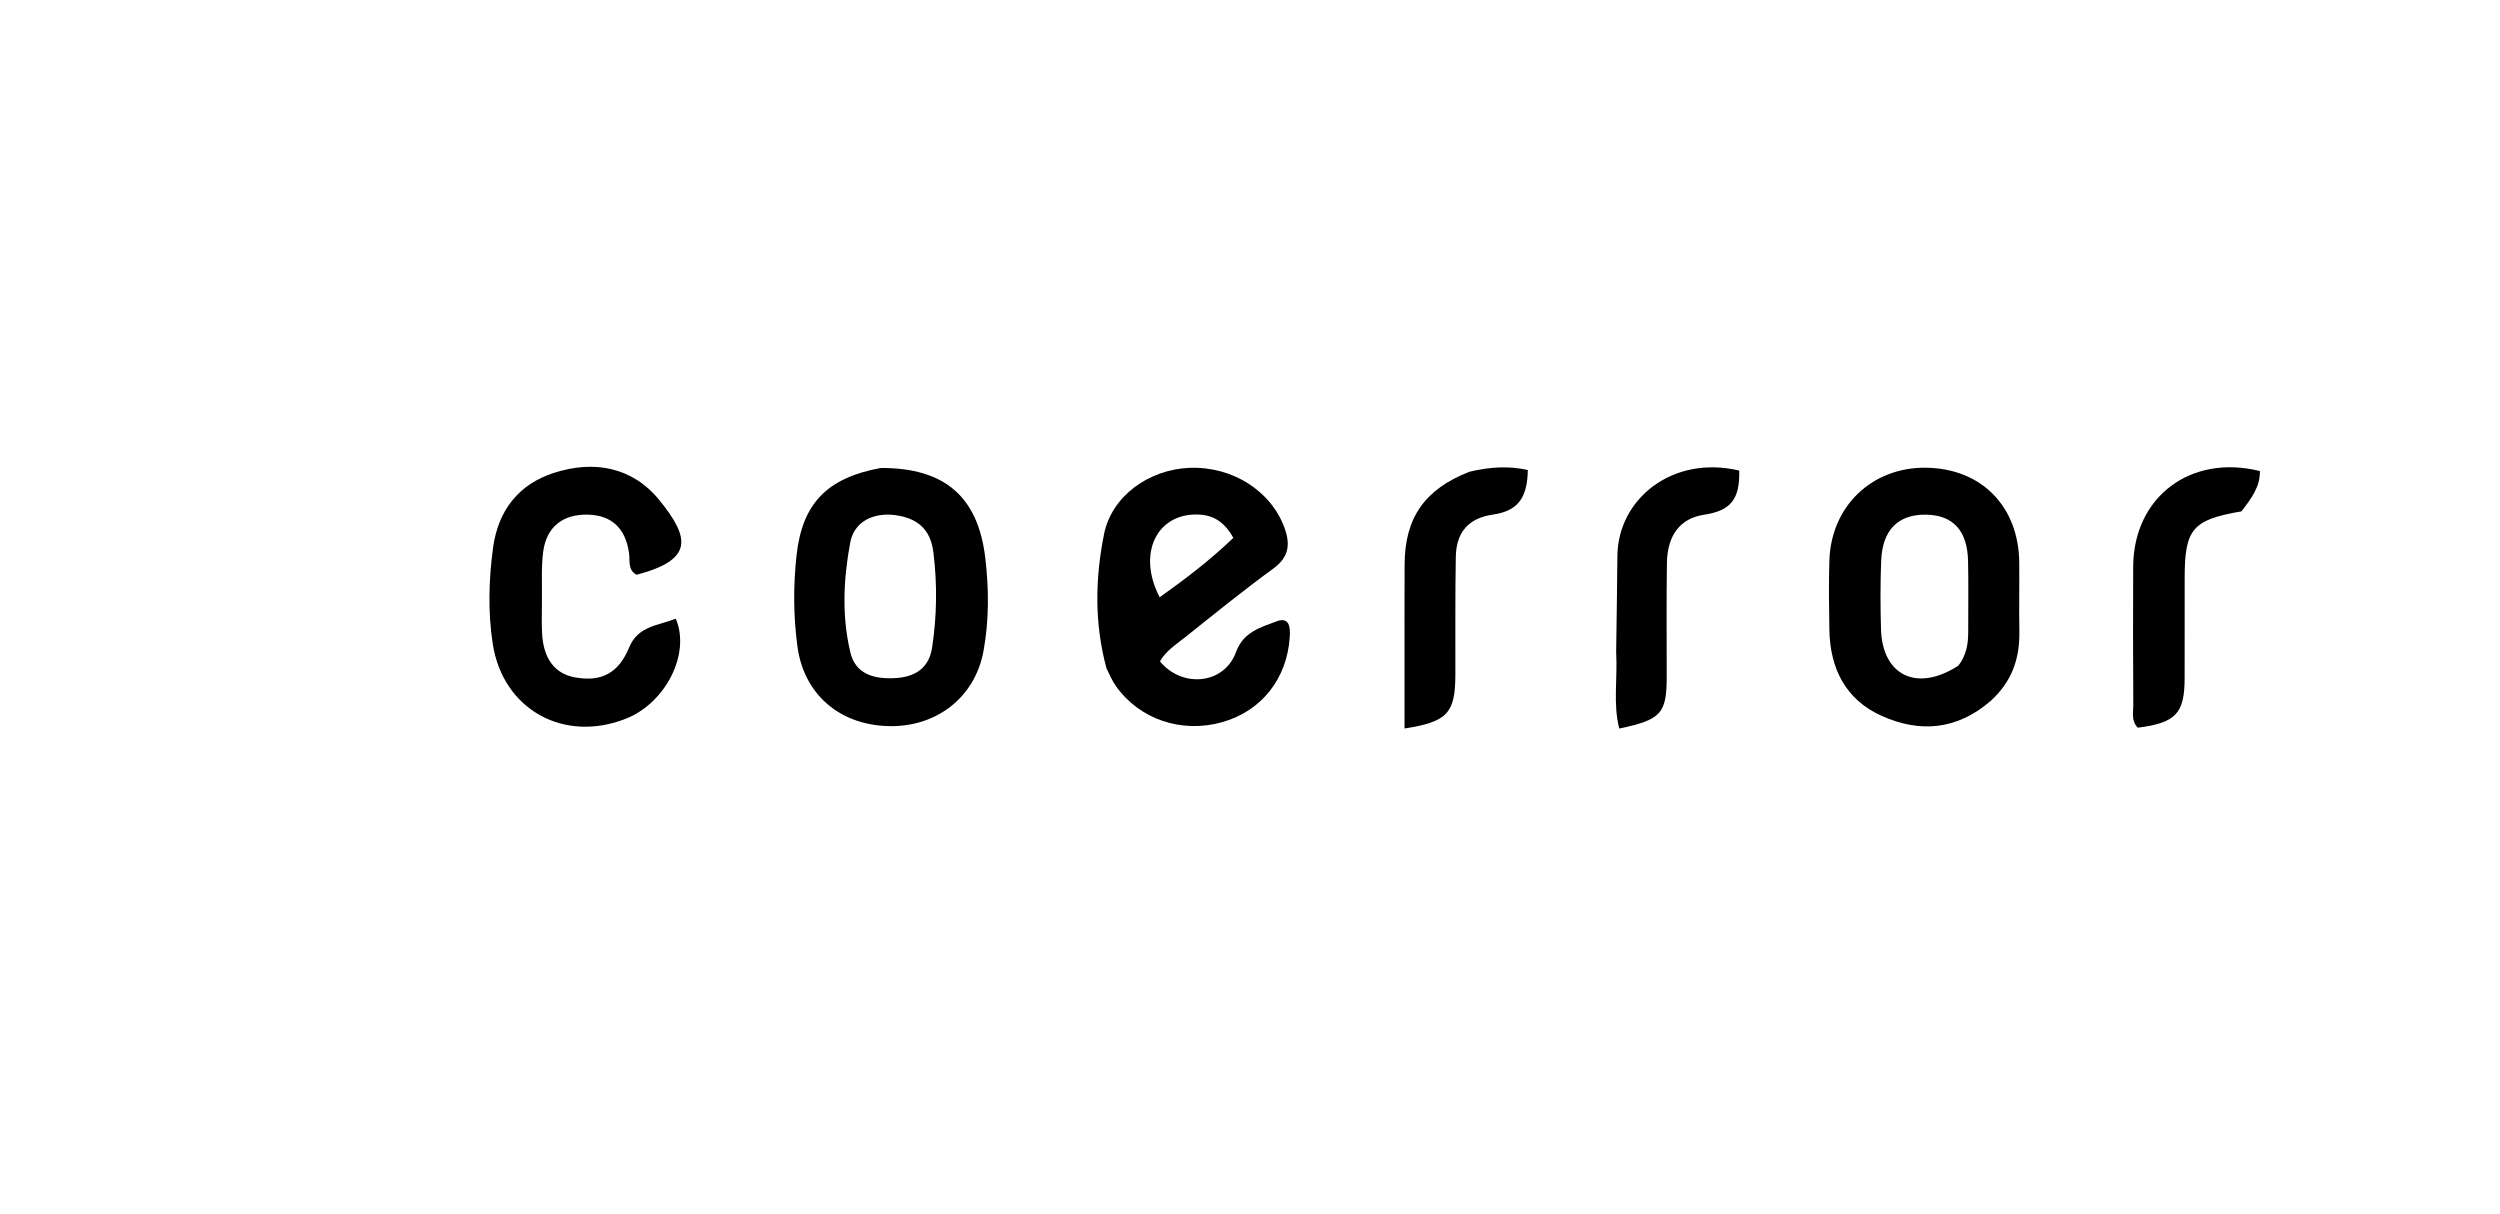
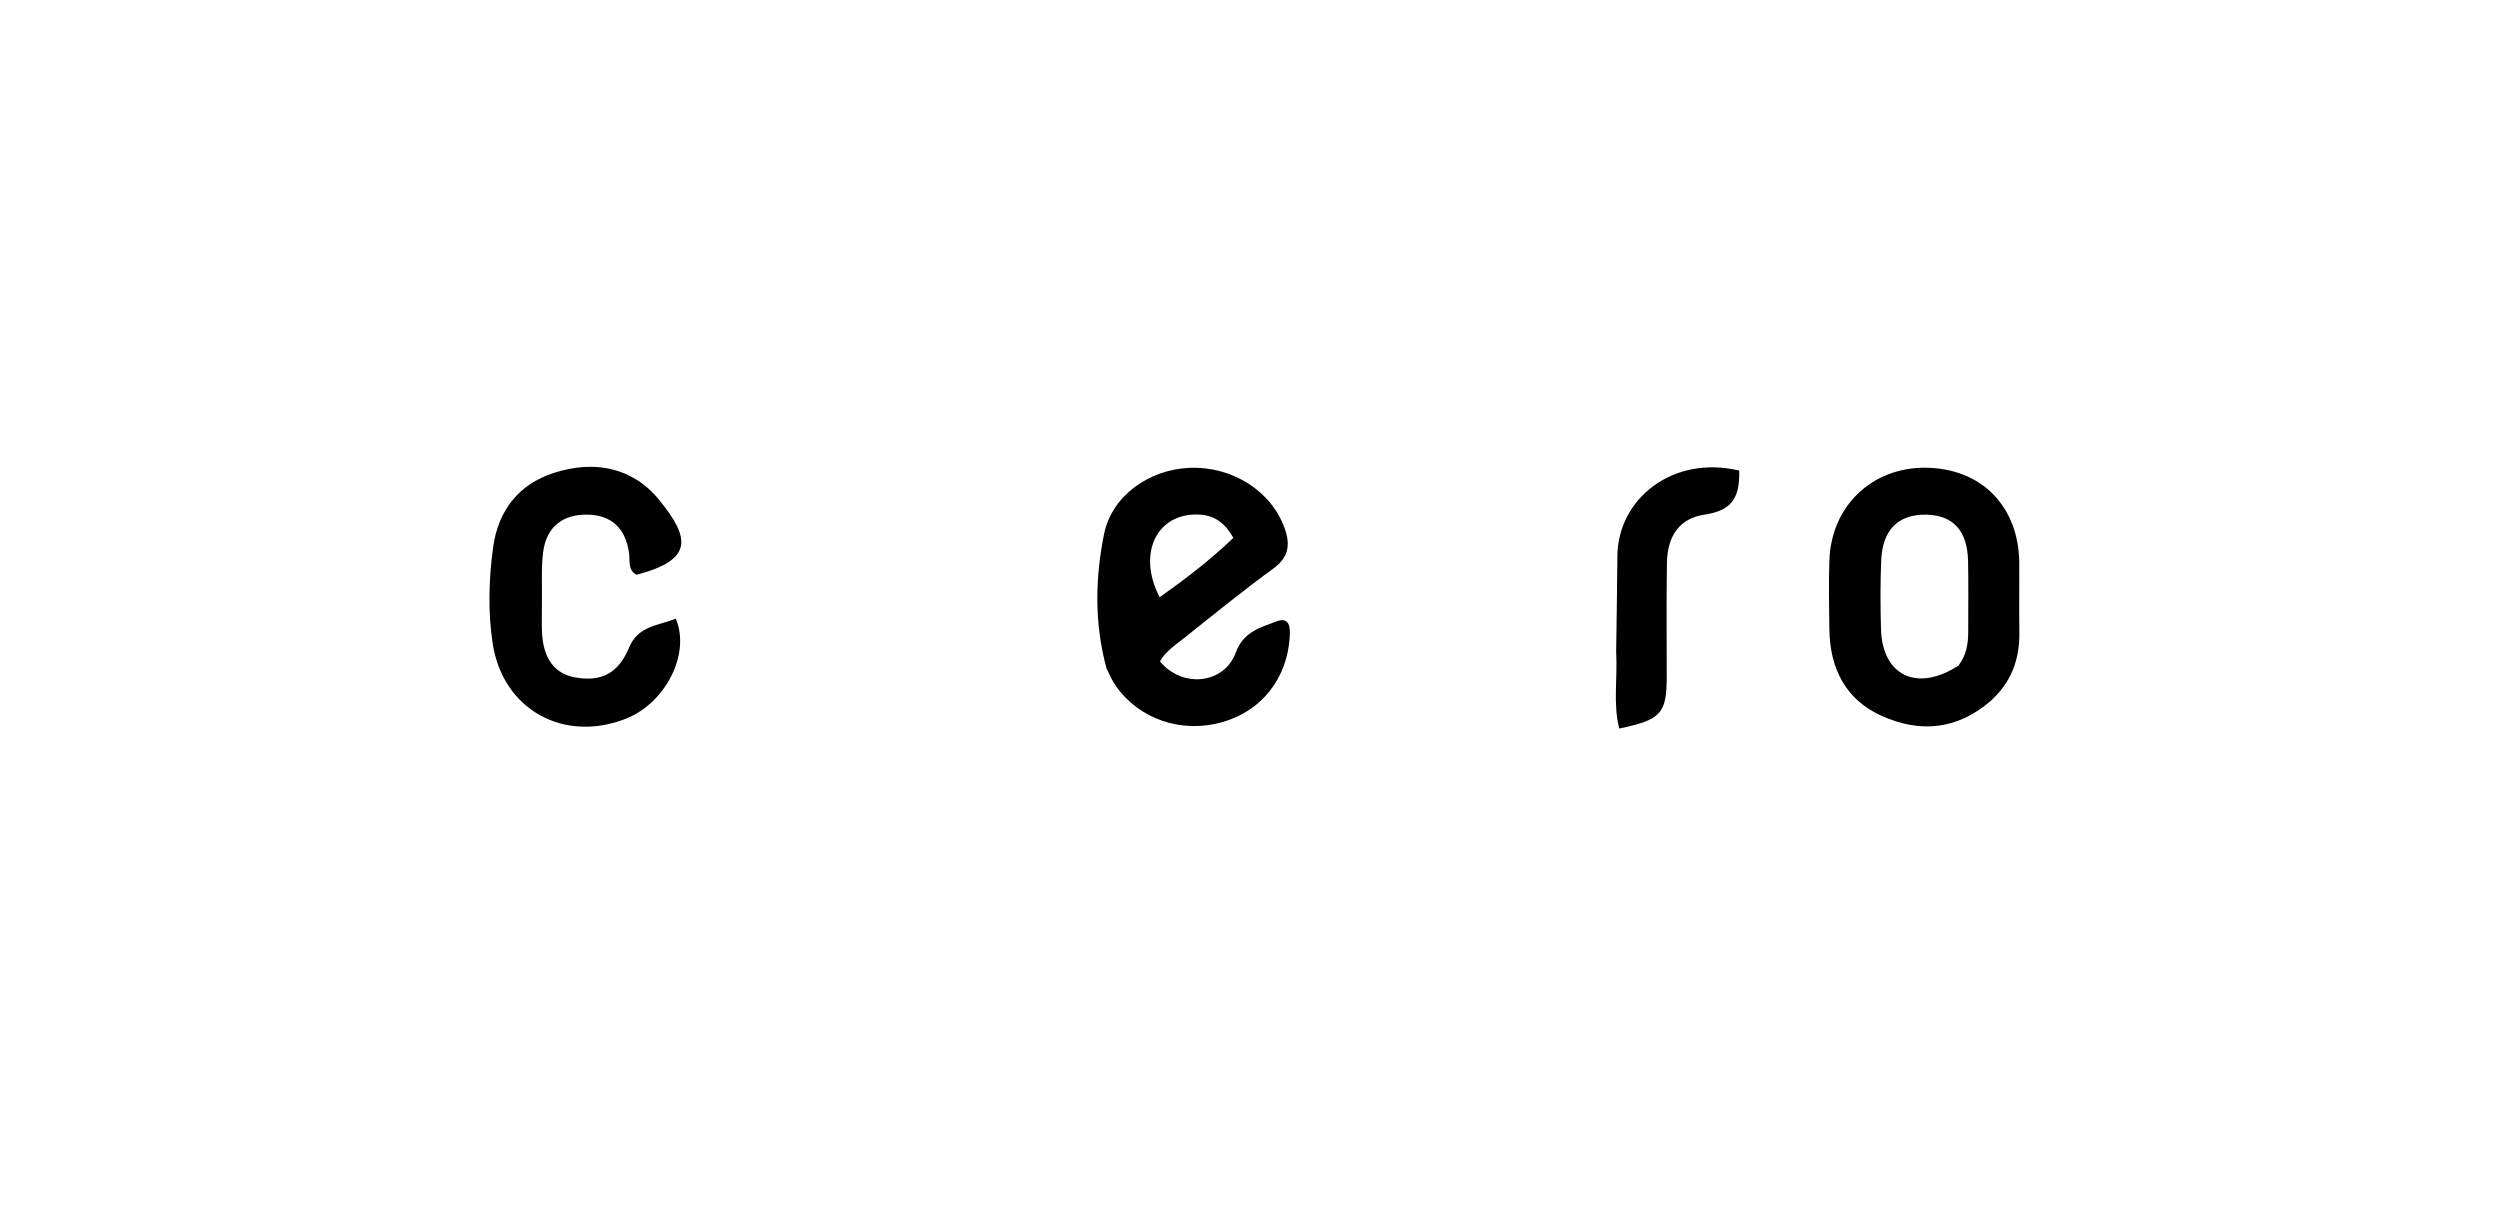
<svg xmlns="http://www.w3.org/2000/svg" version="1.1" id="Layer_1" x="0px" y="0px" width="100%" viewBox="0 0 560 272" enable-background="new 0 0 560 272" xml:space="preserve">
  <path fill="#000000" opacity="1" stroke="none" d=" M247.858,149.731   C245.095,139.488 245.333,129.474 247.305,119.648   C249.019,111.103 257.357,105.168 266.418,104.799   C276.027,104.408 284.734,109.955 287.745,118.285   C289.081,121.98 288.709,124.822 285.199,127.376   C278.471,132.273 272.007,137.537 265.496,142.726   C263.451,144.355 261.168,145.795 259.827,148.137   C264.823,154.226 274.222,153.277 276.841,146.125   C278.531,141.509 282.329,140.566 285.895,139.201   C288.876,138.06 289.044,140.537 288.904,142.703   C288.303,152.023 282.58,159.25 273.835,161.747   C264.699,164.355 255.186,161.138 249.913,153.601   C249.155,152.517 248.62,151.278 247.858,149.731  M259.766,133.782   C265.536,129.698 271.136,125.41 276.274,120.471   C274.434,117.219 272.143,115.448 268.617,115.266   C259.259,114.781 254.588,123.864 259.766,133.782  z" />
-   <path fill="#000000" opacity="1" stroke="none" d=" M197.272,104.828   C211.562,104.77 219.088,111.218 220.705,124.995   C221.519,131.928 221.575,138.949 220.296,145.867   C218.365,156.31 209.628,163.037 198.727,162.641   C187.821,162.245 180.04,155.333 178.626,144.819   C177.711,138.027 177.678,131.21 178.423,124.425   C179.699,112.799 185.212,107.059 197.272,104.828  M199.446,115.28   C194.859,115.099 191.251,117.26 190.45,121.54   C188.925,129.688 188.535,138.063 190.501,146.211   C191.671,151.063 195.85,152.118 200.359,151.904   C204.842,151.692 208.065,149.799 208.791,145.057   C209.877,137.963 209.959,130.833 209.078,123.707   C208.436,118.52 205.446,115.73 199.446,115.28  z" />
  <path fill="#000000" opacity="1" stroke="none" d=" M445.941,156.976   C438.297,163.6 429.955,164.167 421.465,160.342   C413.379,156.699 409.911,149.7 409.777,141   C409.698,135.841 409.614,130.676 409.783,125.522   C410.18,113.348 419.361,104.618 431.426,104.77   C443.833,104.927 452.194,113.415 452.31,126.019   C452.357,131.178 452.254,136.34 452.337,141.498   C452.434,147.462 450.708,152.638 445.941,156.976  M438.672,149.107   C440.4,146.905 440.886,144.342 440.879,141.622   C440.865,136.312 440.963,130.999 440.849,125.69   C440.702,118.872 437.503,115.4 431.5,115.287   C425.224,115.17 421.669,118.647 421.386,125.58   C421.177,130.717 421.196,135.872 421.349,141.012   C421.653,151.228 429.337,155.155 438.672,149.107  z" />
  <path fill="#000000" opacity="1" stroke="none" d=" M121.389,134.947   C121.395,137.594 121.305,139.764 121.427,141.922   C121.75,147.623 124.312,150.946 128.871,151.748   C134.87,152.804 138.602,150.685 140.956,144.969   C142.916,140.208 147.526,140.116 151.371,138.582   C154.756,146.473 149.051,157.487 140.214,160.983   C126.274,166.497 112.602,158.935 110.358,144.122   C109.287,137.054 109.481,129.858 110.439,122.73   C111.568,114.331 116.184,108.457 124.114,105.913   C133.06,103.043 141.662,104.58 147.746,112.089   C154.7,120.672 155.213,125.407 142.596,128.755   C140.574,127.674 141.148,125.63 140.91,123.912   C140.144,118.382 137.045,115.433 131.762,115.283   C126.188,115.125 122.449,117.937 121.687,123.499   C121.194,127.101 121.463,130.807 121.389,134.947  z" />
-   <path fill="#000000" opacity="1" stroke="none" d=" M502.085,114.546   C491.127,116.408 489.363,118.504 489.367,129.432   C489.37,136.928 489.369,144.424 489.357,151.921   C489.345,159.819 487.37,161.911 478.886,163.005   C477.353,161.543 477.869,159.607 477.86,157.849   C477.806,147.522 477.77,137.193 477.835,126.865   C477.933,111.326 490.69,101.655 506.209,105.515   C506.298,109.021 504.304,111.656 502.085,114.546  z" />
-   <path fill="#000000" opacity="1" stroke="none" d=" M329.136,105.675   C333.768,104.555 337.998,104.341 342.234,105.286   C342.124,111.704 339.884,114.472 334.367,115.278   C329.049,116.055 326.202,119.108 326.1,124.729   C325.94,133.539 326.031,142.354 326.003,151.167   C325.975,159.752 324.213,161.69 314.615,163.184   C314.615,158.518 314.614,153.928 314.615,149.338   C314.617,141.688 314.589,134.039 314.632,126.39   C314.69,116.007 319.095,109.605 329.136,105.675  z" />
  <path fill="#000000" opacity="1" stroke="none" d=" M362.02,145.997   C362.118,138.506 362.245,131.514 362.299,124.522   C362.397,111.84 374.569,101.86 389.586,105.406   C389.74,111.851 387.698,114.4 381.653,115.313   C376.465,116.096 373.488,119.794 373.391,126.082   C373.26,134.576 373.349,143.074 373.344,151.57   C373.34,159.824 372.116,161.223 362.712,163.192   C361.293,157.667 362.357,152.028 362.02,145.997  z" />
</svg>